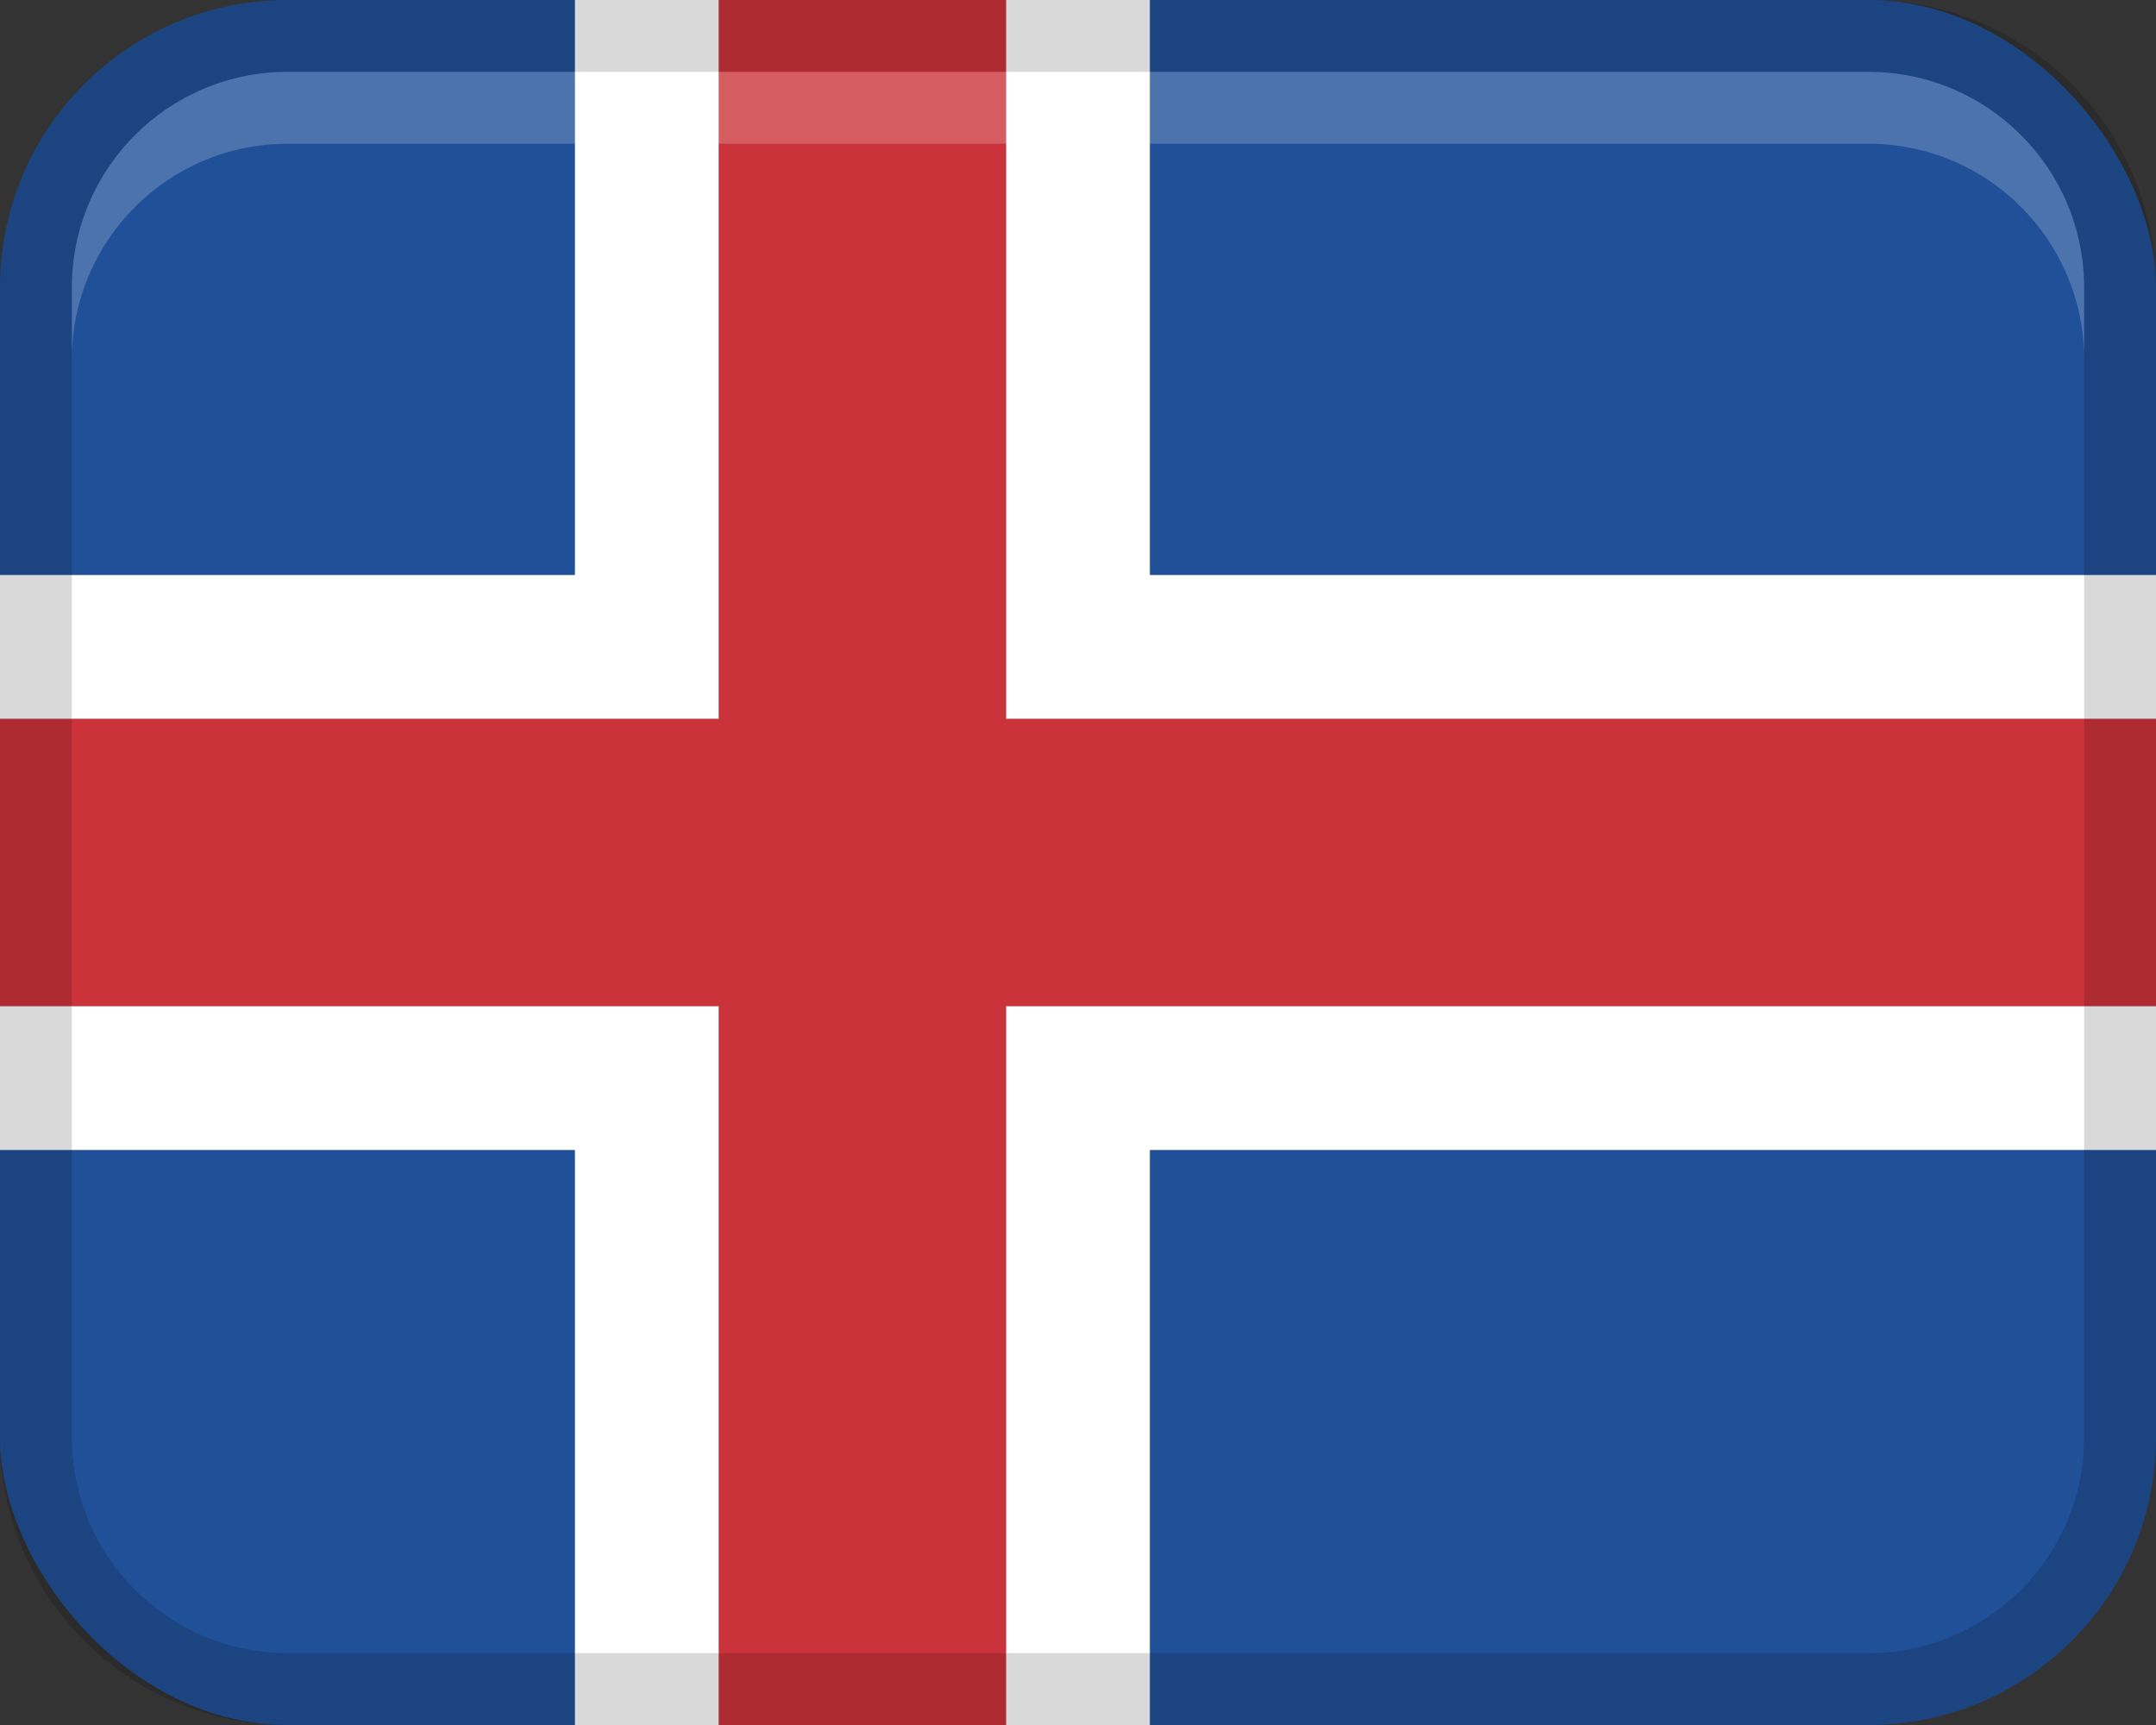
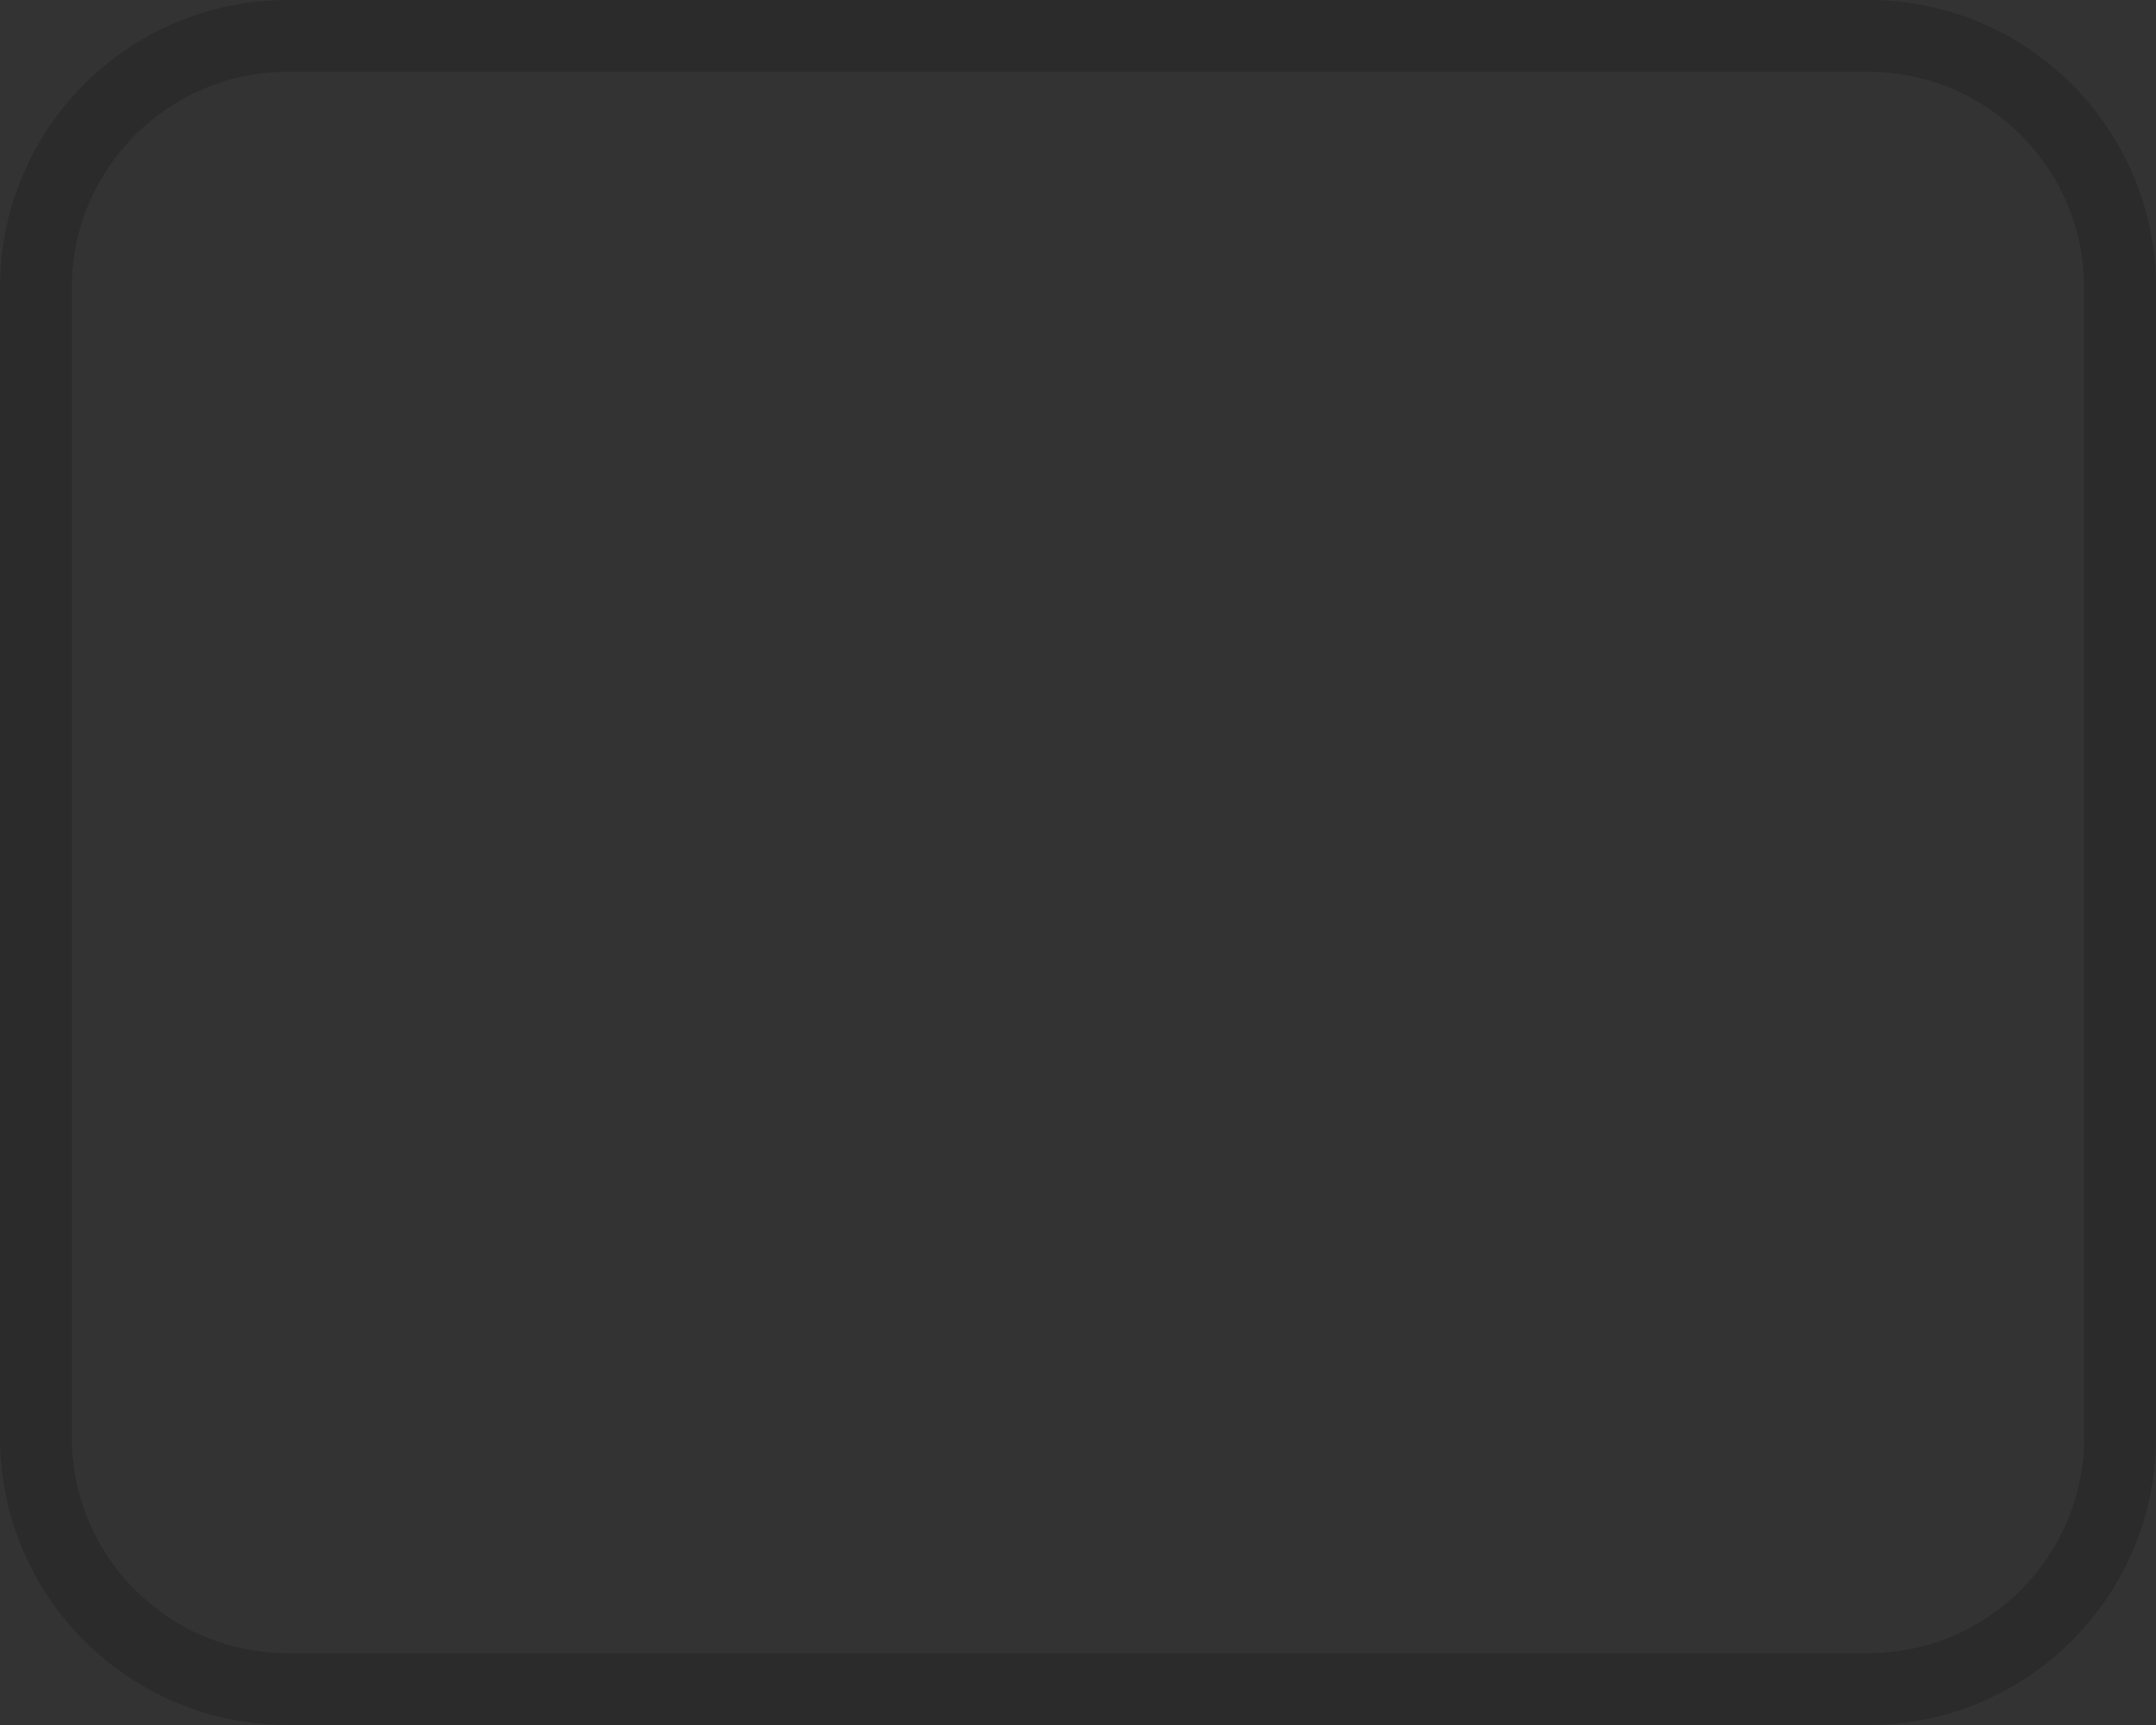
<svg xmlns="http://www.w3.org/2000/svg" width="30px" height="24px" viewBox="0 0 30 24" version="1.1">
  <rect x="0" y="0" width="30" height="24" fill="#333333" stroke="none" />
  <title>Group 5</title>
  <g id="Page-1" stroke="none" stroke-width="1" fill="none" fill-rule="evenodd">
    <g id="Group" fill-rule="nonzero">
-       <rect id="Rectangle" fill="#205098" x="0" y="0" width="30" height="24" rx="4" />
-       <polygon id="Path" fill="#FFFFFF" points="30 8 16 8 16 0 8 0 8 8 0 8 0 16 8 16 8 24 16 24 16 16 30 16" />
-       <polygon id="Path" fill="#CB333A" points="30 10 14 10 14 0 10 0 10 10 0 10 0 14 10 14 10 24 14 24 14 14 30 14" />
      <path d="M26,0 L4,0 C1.791,0 0,1.791 0,4 L0,20 C0,22.209 1.791,24 4,24 L26,24 C28.209,24 30,22.209 30,20 L30,4 C30,1.791 28.209,0 26,0 Z M29,20 C29,21.654 27.654,23 26,23 L4,23 C2.346,23 1,21.654 1,20 L1,4 C1,2.346 2.346,1 4,1 L26,1 C27.654,1 29,2.346 29,4 L29,20 Z" id="Shape" fill="#000000" opacity="0.15" />
-       <path d="M26,1 L4,1 C2.343,1 1,2.343 1,4 L1,5 C1,3.343 2.343,2 4,2 L26,2 C27.657,2 29,3.343 29,5 L29,4 C29,2.343 27.657,1 26,1 Z" id="Path" fill="#FFFFFF" opacity="0.2" />
    </g>
  </g>
</svg>